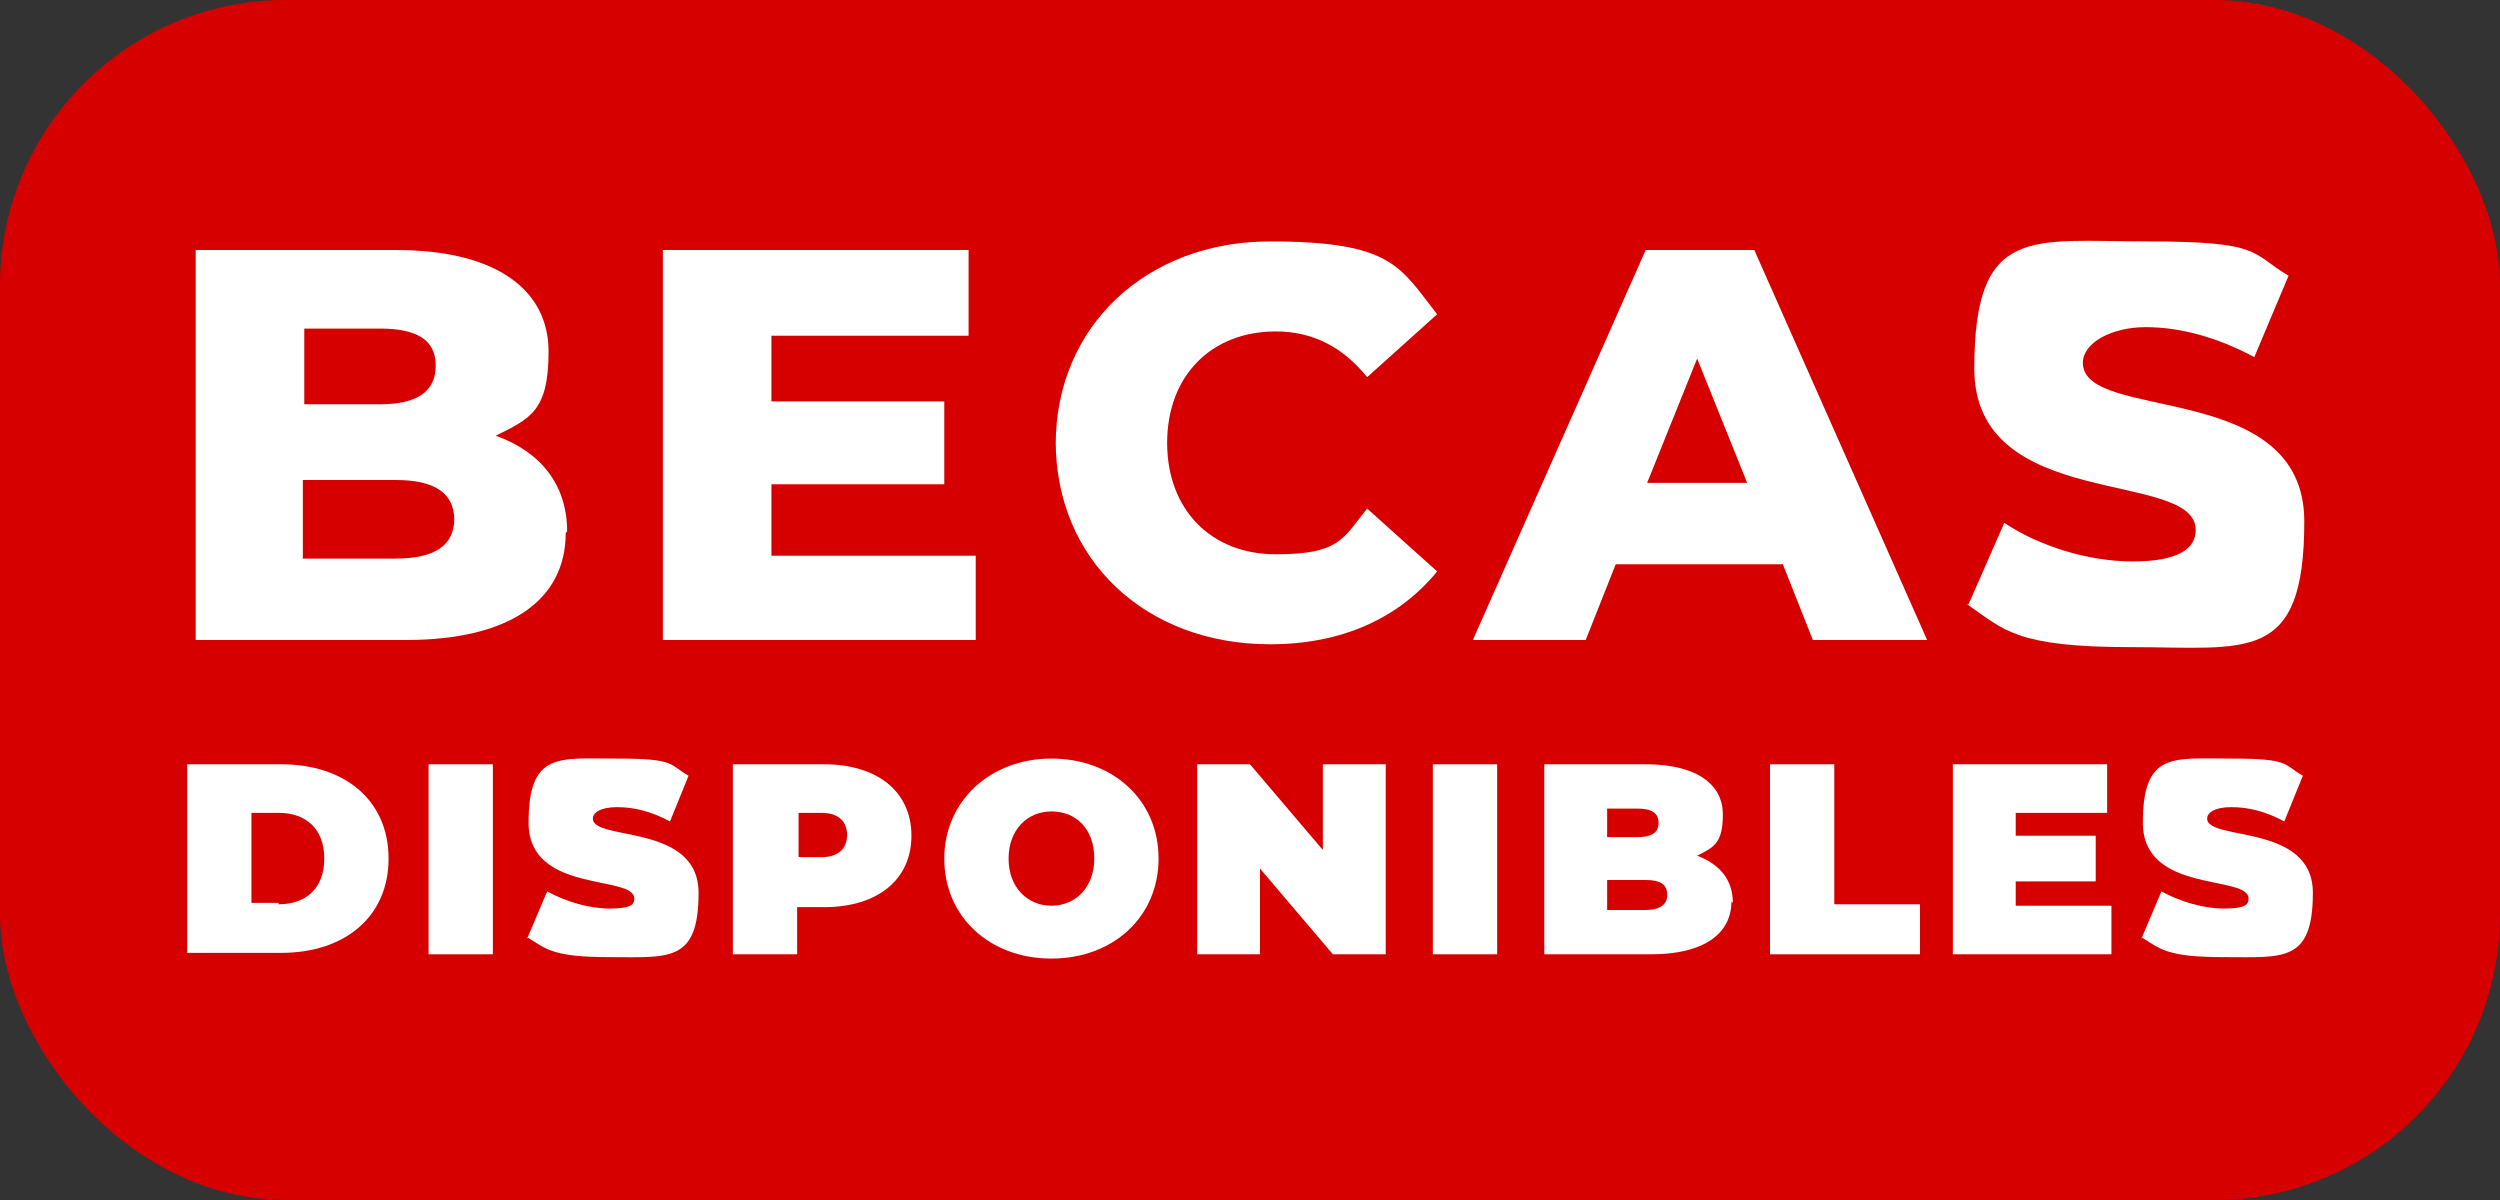
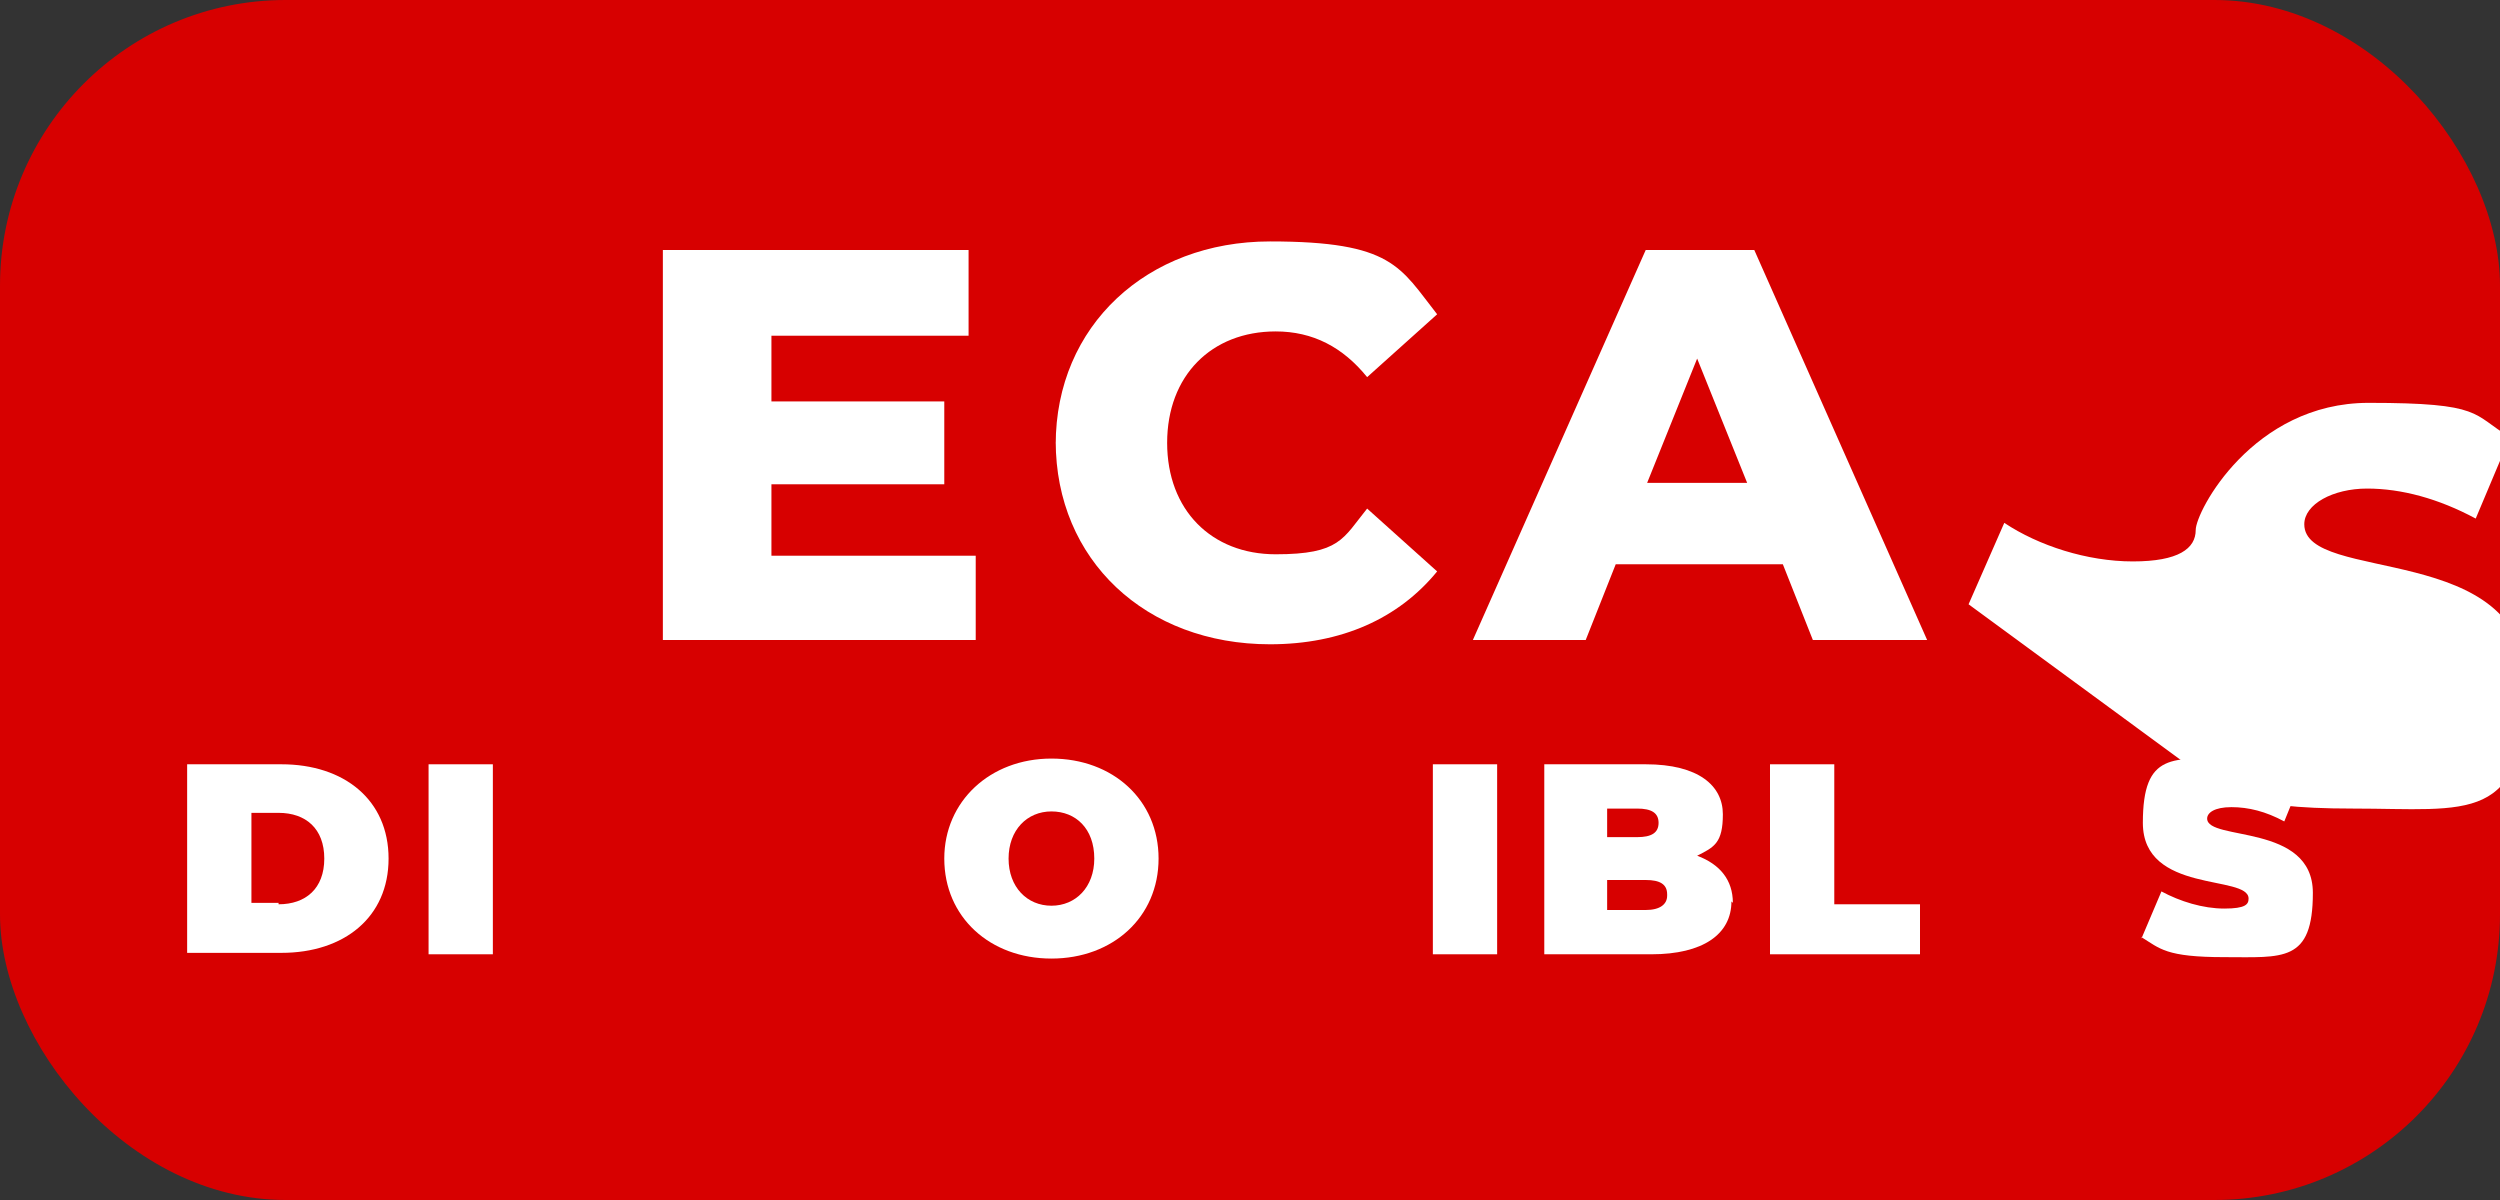
<svg xmlns="http://www.w3.org/2000/svg" version="1.1" viewBox="0 0 175 84">
  <rect x="0" y="0" width="175" height="84" fill="#333333" stroke="none" />
  <defs>
    <style>
      .cls-1 {
        isolation: isolate;
      }

      .cls-2 {
        fill: #fff;
      }

      .cls-3 {
        fill: #d70000;
      }
    </style>
  </defs>
  <g>
    <g id="Capa_1">
      <g id="Grupo_4">
        <rect id="Rectángulo_1" class="cls-3" y="0" width="175" height="84" rx="20" ry="20" />
        <g id="Becas_Disponibles" class="cls-1">
          <g class="cls-1">
-             <path class="cls-2" d="M39.6,37.3c0,4.7-3.9,7.5-11.2,7.5h-14.7v-27.3h14c7.2,0,10.7,2.9,10.7,7.1s-1.3,4.7-3.7,5.9c3.1,1.1,5,3.4,5,6.7ZM21.3,23v5.3h5.3c2.6,0,3.9-.9,3.9-2.7s-1.3-2.6-3.9-2.6h-5.3ZM31.8,36.4c0-1.9-1.4-2.8-4.1-2.8h-6.5v5.5h6.5c2.7,0,4.1-.9,4.1-2.8Z" />
            <path class="cls-2" d="M68.3,38.8v6h-21.9v-27.3h21.4v6h-13.8v4.6h12.1v5.8h-12.1v5h14.3Z" />
            <path class="cls-2" d="M73.9,31.1c0-8.3,6.4-14.2,15-14.2s9.1,1.8,11.7,5.1l-4.9,4.4c-1.7-2.1-3.8-3.2-6.4-3.2-4.5,0-7.6,3.1-7.6,7.8s3.1,7.8,7.6,7.8,4.7-1.1,6.4-3.2l4.9,4.4c-2.7,3.3-6.7,5.1-11.7,5.1-8.7,0-15-5.9-15-14.2Z" />
            <path class="cls-2" d="M124.6,39.5h-11.5l-2.1,5.3h-7.9l12.1-27.3h7.6l12.1,27.3h-8l-2.1-5.3ZM122.3,33.8l-3.5-8.7-3.5,8.7h7Z" />
-             <path class="cls-2" d="M137.8,42.3l2.5-5.7c2.4,1.6,5.8,2.7,9,2.7s4.4-.9,4.4-2.2c0-4.3-15.5-1.2-15.5-11.3s4-8.9,12.1-8.9,7.2.8,9.9,2.4l-2.4,5.7c-2.6-1.4-5.2-2.1-7.6-2.1s-4.4,1.1-4.4,2.5c0,4.2,15.5,1.1,15.5,11.1s-4,8.8-12.1,8.8-8.9-1.2-11.5-3Z" />
+             <path class="cls-2" d="M137.8,42.3l2.5-5.7c2.4,1.6,5.8,2.7,9,2.7s4.4-.9,4.4-2.2s4-8.9,12.1-8.9,7.2.8,9.9,2.4l-2.4,5.7c-2.6-1.4-5.2-2.1-7.6-2.1s-4.4,1.1-4.4,2.5c0,4.2,15.5,1.1,15.5,11.1s-4,8.8-12.1,8.8-8.9-1.2-11.5-3Z" />
          </g>
          <g class="cls-1">
            <path class="cls-2" d="M13.1,53.5h6.6c4.4,0,7.5,2.5,7.5,6.6s-3.1,6.6-7.5,6.6h-6.6v-13.3ZM19.5,63.3c1.9,0,3.2-1.1,3.2-3.2s-1.3-3.2-3.2-3.2h-1.9v6.3h1.9Z" />
            <path class="cls-2" d="M30,53.5h4.5v13.3h-4.5v-13.3Z" />
-             <path class="cls-2" d="M36.9,65.7l1.4-3.3c1.3.7,2.9,1.2,4.4,1.2s1.7-.3,1.7-.7c0-1.7-7.4-.3-7.4-5.3s2.1-4.5,6.2-4.5,3.6.4,5,1.2l-1.3,3.2c-1.3-.7-2.5-1-3.7-1s-1.7.4-1.7.8c0,1.6,7.4.3,7.4,5.2s-2.1,4.5-6.2,4.5-4.5-.6-5.8-1.4Z" />
-             <path class="cls-2" d="M63.8,58.5c0,3.1-2.4,5-6.1,5h-1.9v3.3h-4.5v-13.3h6.4c3.7,0,6.1,1.9,6.1,5ZM59.3,58.5c0-1-.6-1.6-1.8-1.6h-1.6v3.1h1.6c1.2,0,1.8-.6,1.8-1.6Z" />
            <path class="cls-2" d="M66.1,60.1c0-4,3.2-7,7.5-7s7.5,2.9,7.5,7-3.2,7-7.5,7-7.5-2.9-7.5-7ZM76.6,60.1c0-2.1-1.3-3.3-3-3.3s-3,1.3-3,3.3,1.3,3.3,3,3.3,3-1.3,3-3.3Z" />
-             <path class="cls-2" d="M97,53.5v13.3h-3.7l-5.1-6v6h-4.4v-13.3h3.7l5.1,6v-6h4.4Z" />
            <path class="cls-2" d="M100.3,53.5h4.5v13.3h-4.5v-13.3Z" />
            <path class="cls-2" d="M121.2,63.1c0,2.3-2,3.7-5.6,3.7h-7.5v-13.3h7.1c3.7,0,5.4,1.5,5.4,3.5s-.6,2.3-1.8,2.9c1.6.6,2.5,1.7,2.5,3.3ZM112.5,56.6v2h2.1c1,0,1.5-.3,1.5-1s-.5-1-1.5-1h-2.1ZM116.7,62.6c0-.7-.5-1-1.5-1h-2.7v2.1h2.7c1,0,1.5-.4,1.5-1Z" />
            <path class="cls-2" d="M123.9,53.5h4.5v9.8h6v3.5h-10.5v-13.3Z" />
-             <path class="cls-2" d="M147.8,63.4v3.4h-11.1v-13.3h10.8v3.4h-6.4v1.6h5.6v3.2h-5.6v1.7h6.6Z" />
            <path class="cls-2" d="M149.9,65.7l1.4-3.3c1.3.7,2.9,1.2,4.4,1.2s1.7-.3,1.7-.7c0-1.7-7.4-.3-7.4-5.3s2.1-4.5,6.2-4.5,3.6.4,5,1.2l-1.3,3.2c-1.3-.7-2.5-1-3.7-1s-1.7.4-1.7.8c0,1.6,7.4.3,7.4,5.2s-2.1,4.5-6.2,4.5-4.5-.6-5.8-1.4Z" />
          </g>
        </g>
      </g>
    </g>
  </g>
</svg>